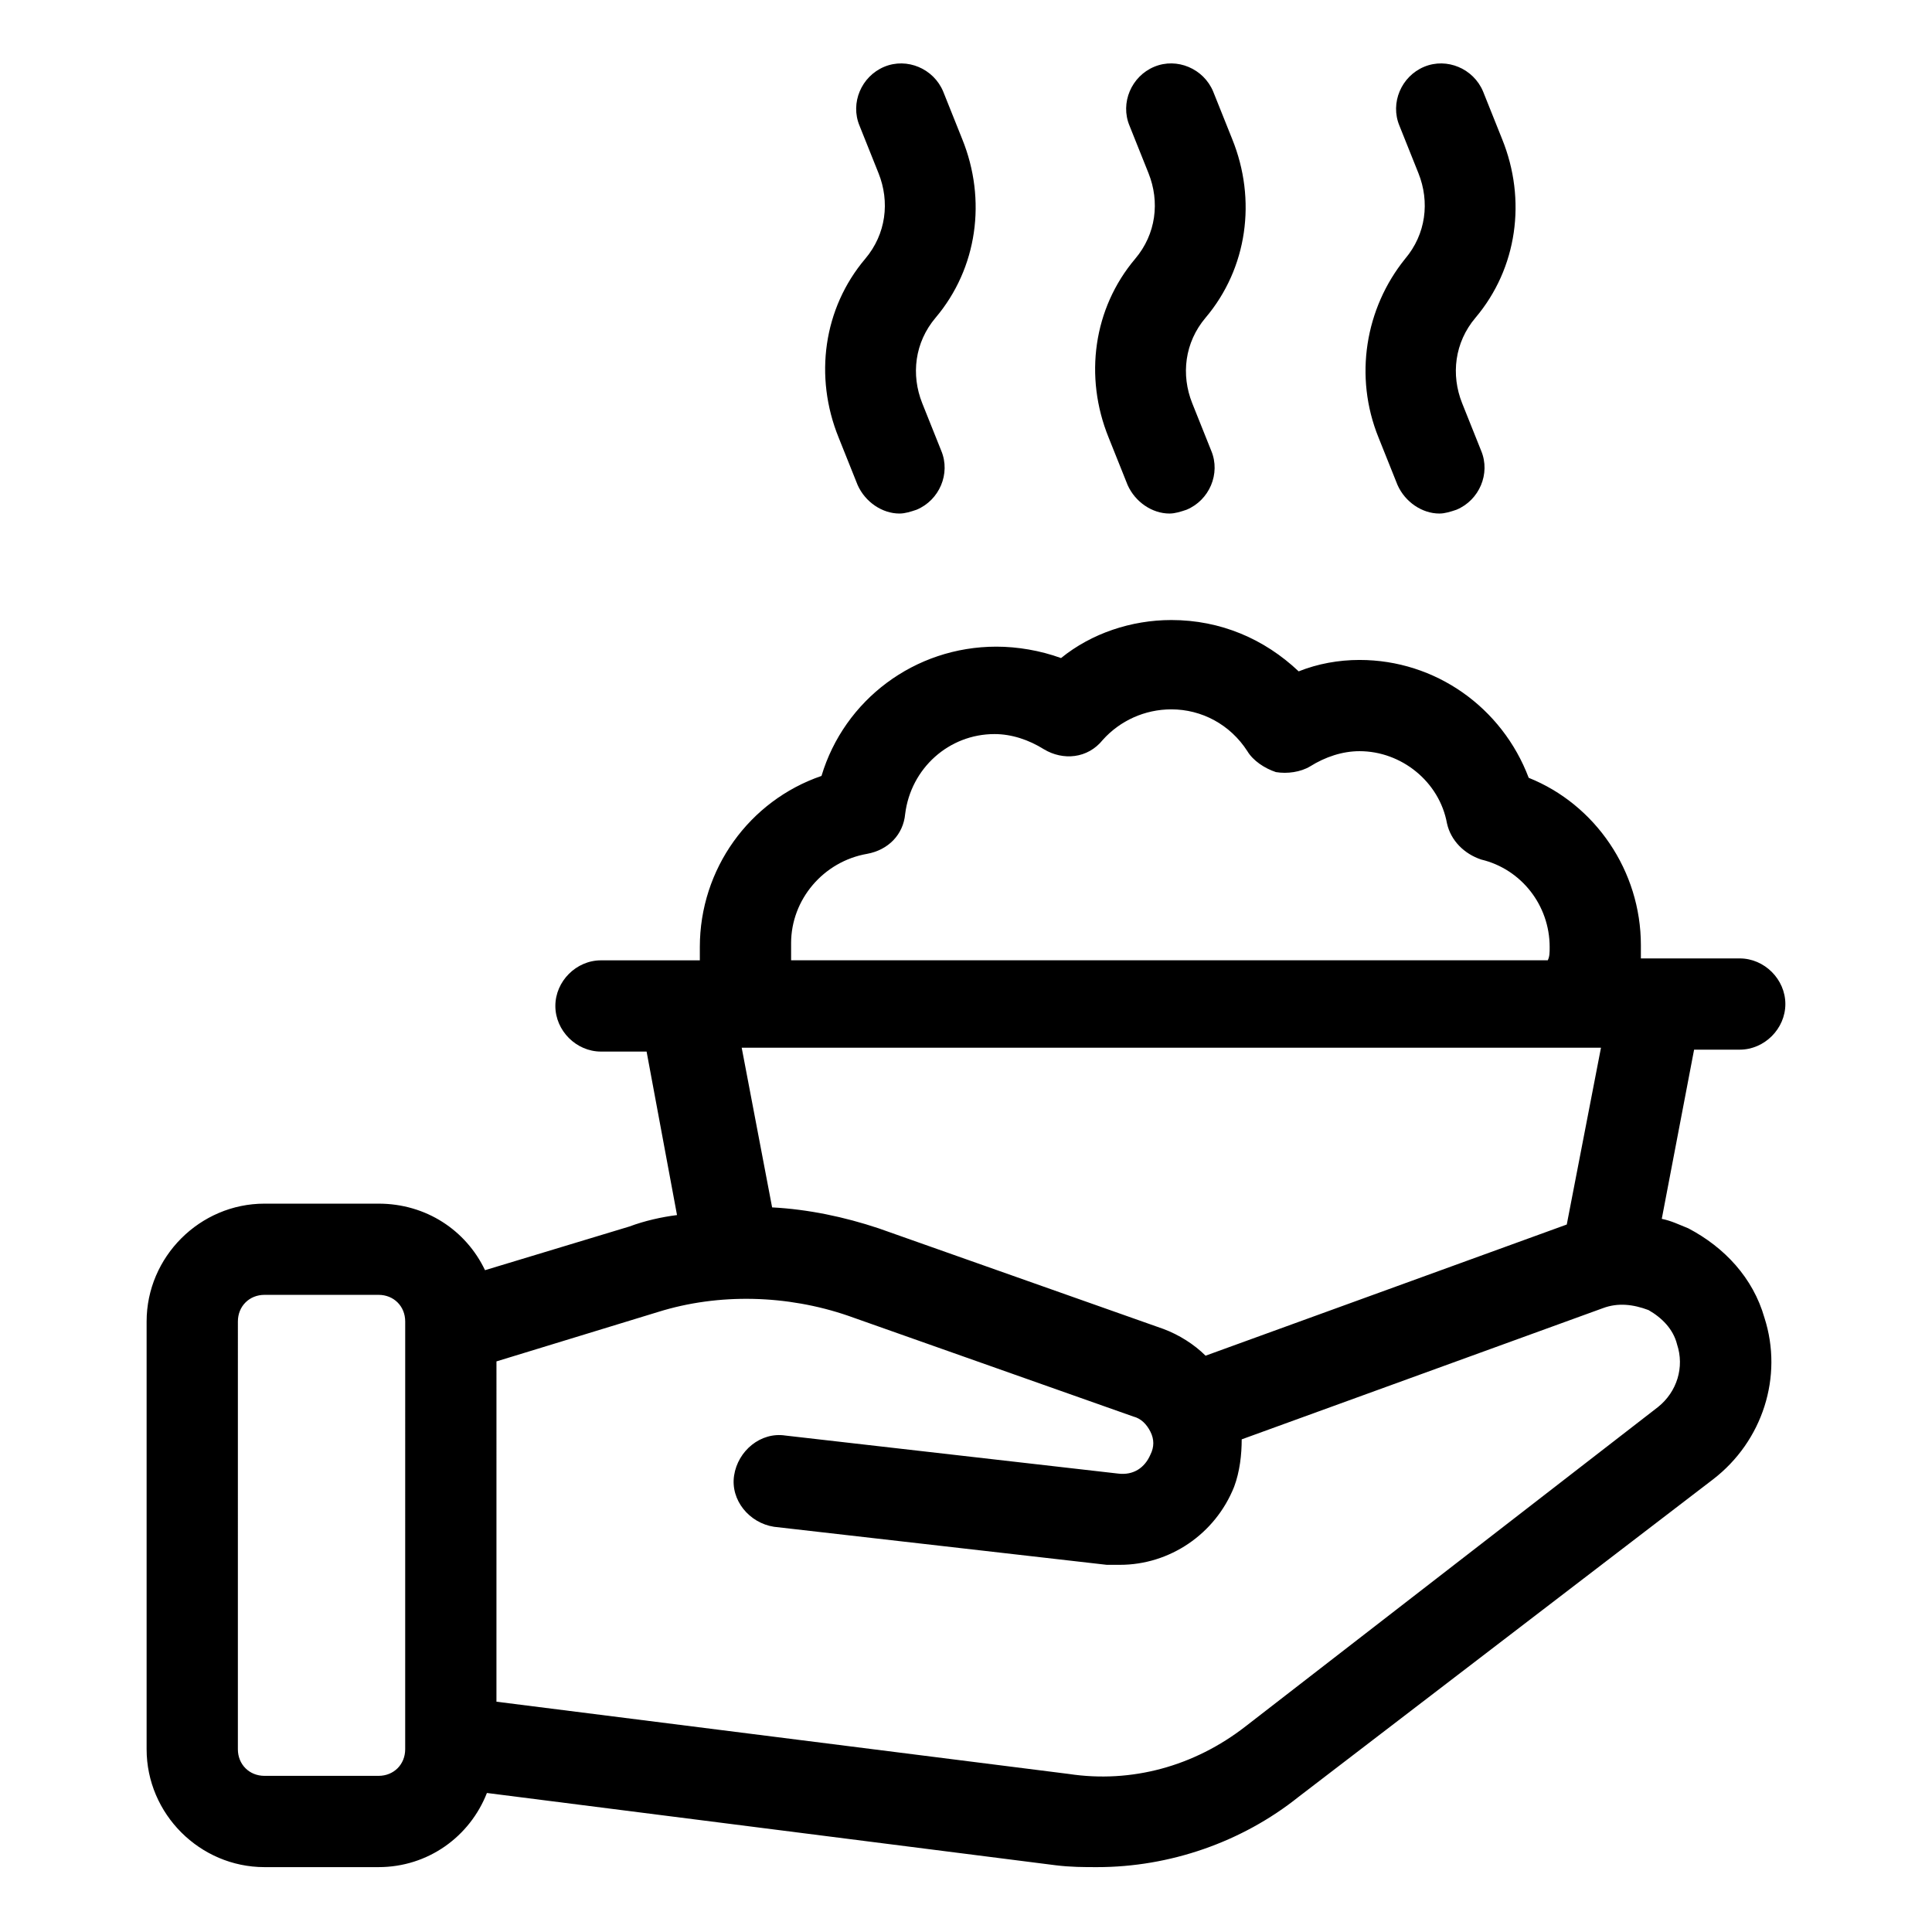
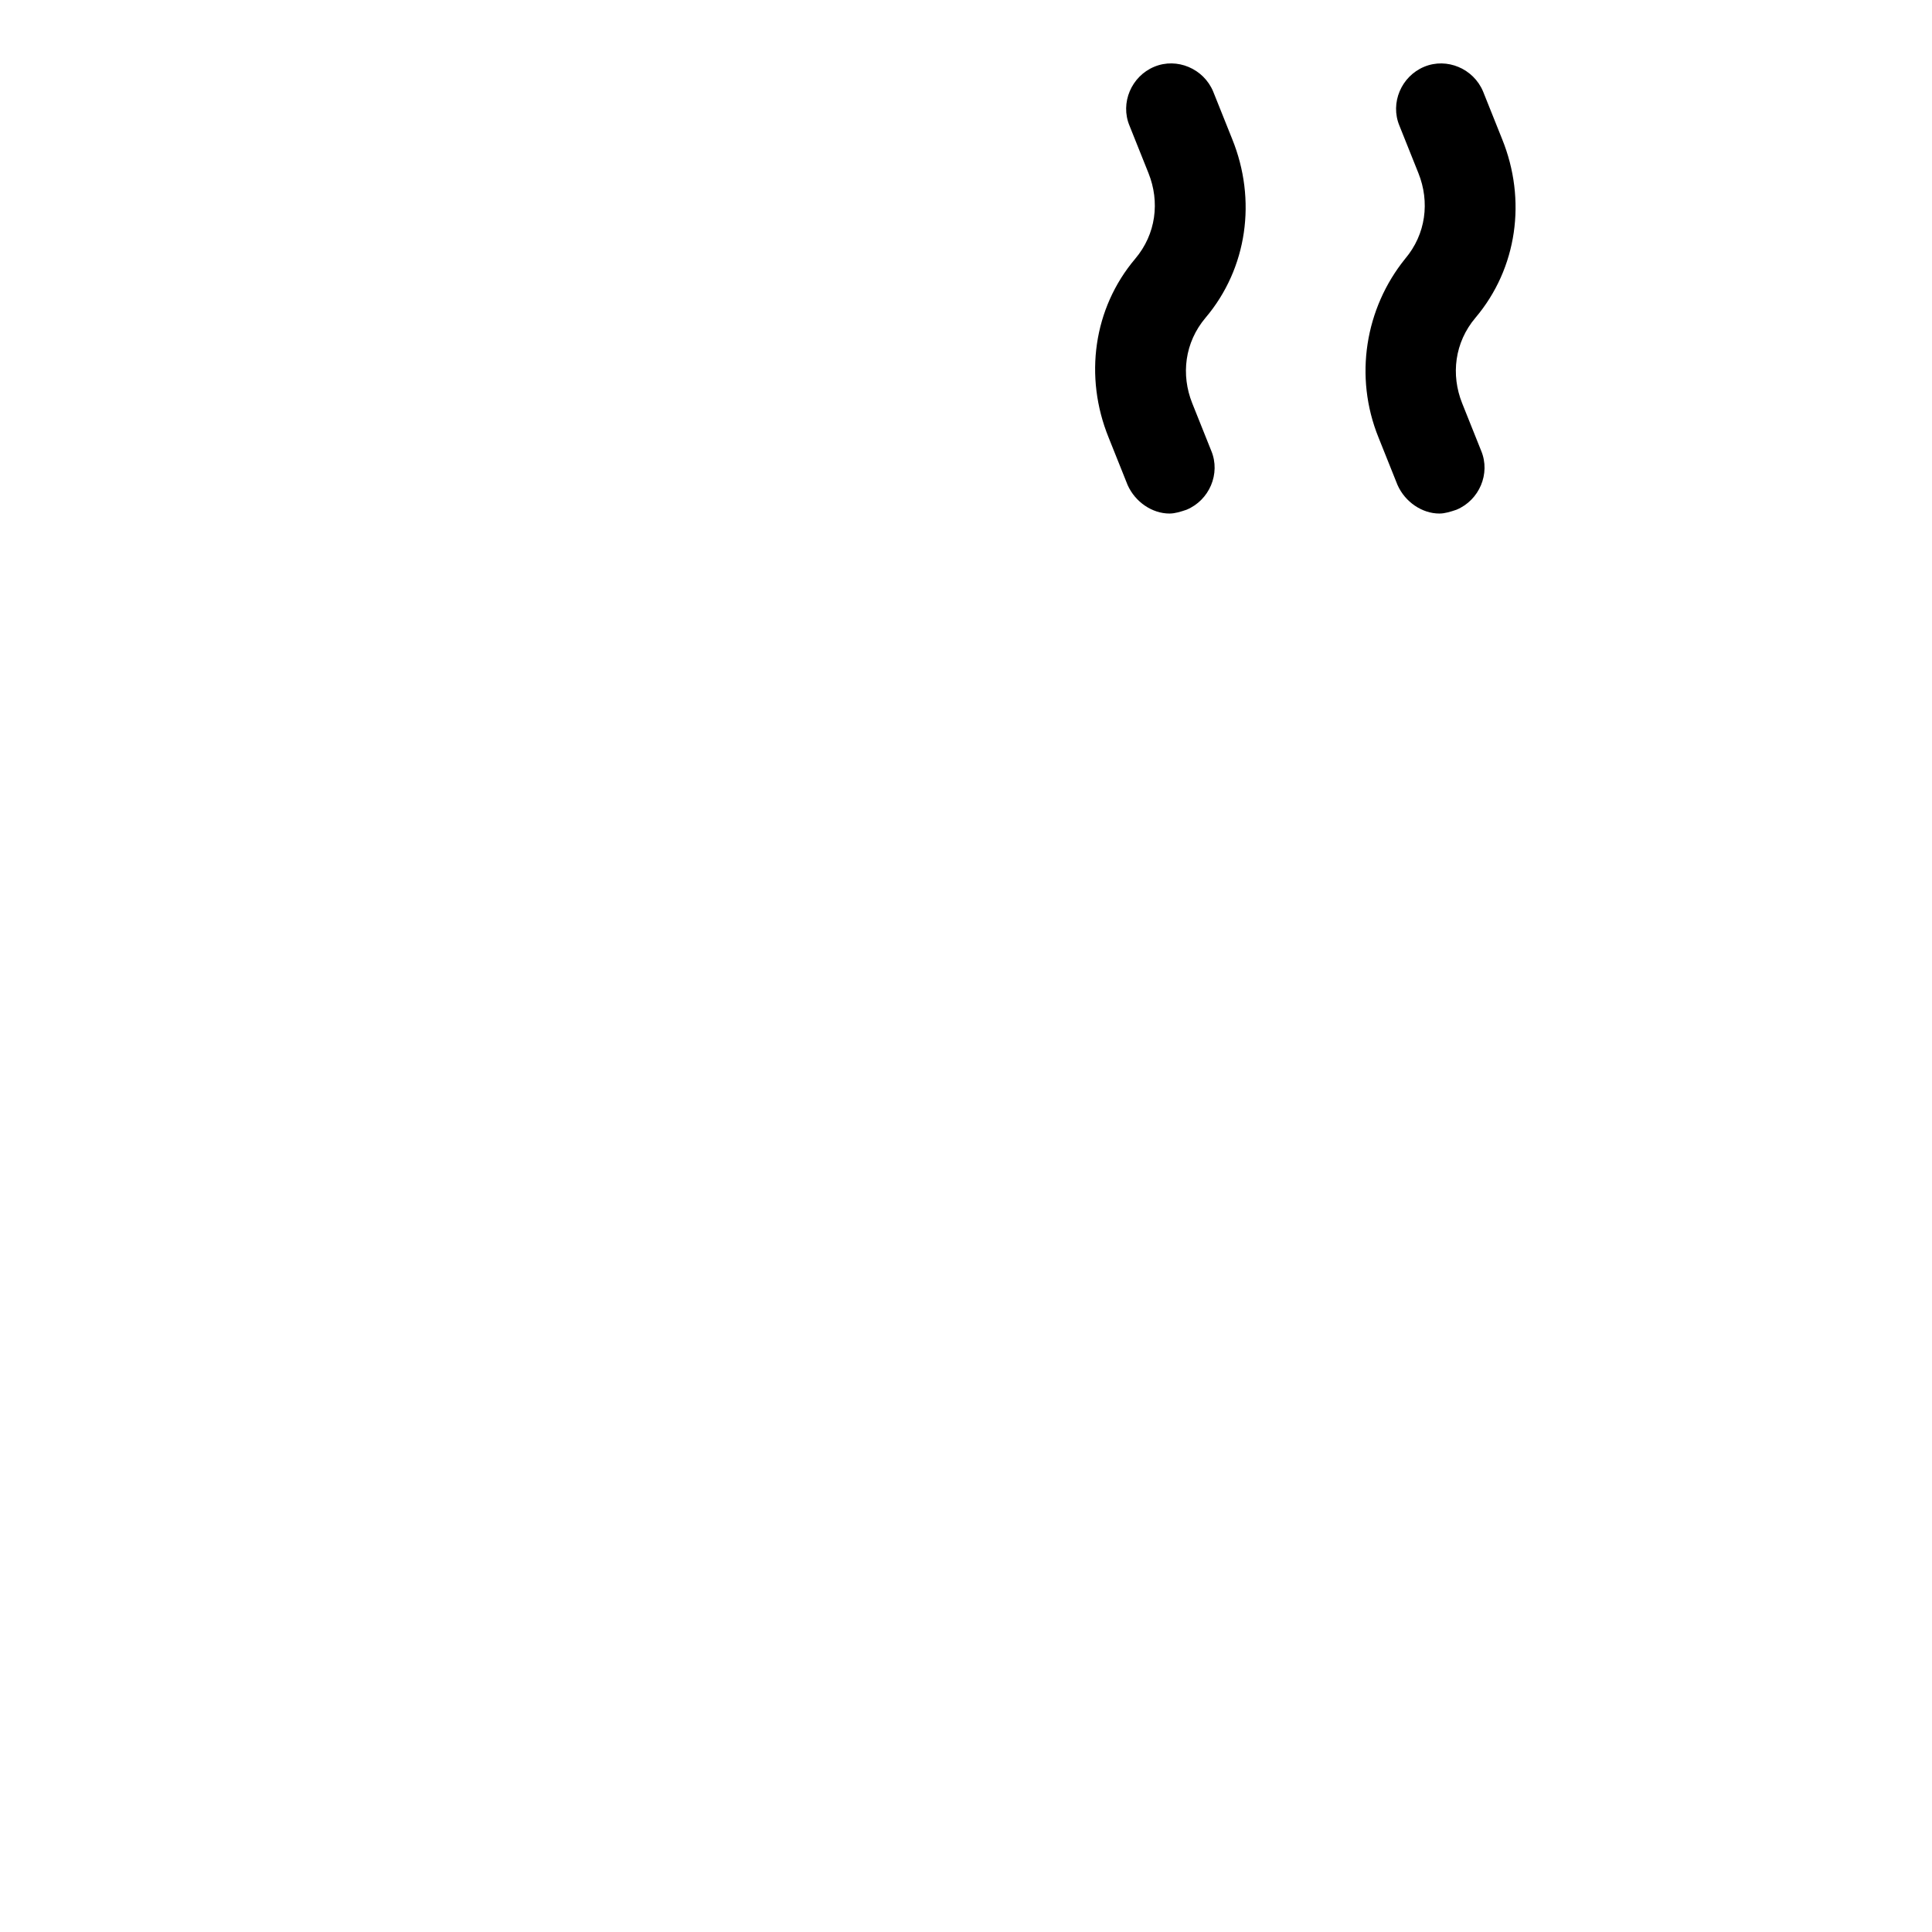
<svg xmlns="http://www.w3.org/2000/svg" fill="#000000" width="800px" height="800px" version="1.1" viewBox="144 144 512 512">
  <g>
-     <path d="m366.24 259.94 5.039 12.594c2.016 4.535 6.551 7.559 11.082 7.559 1.512 0 3.023-0.504 4.535-1.008 6.047-2.519 9.07-9.574 6.551-15.617l-5.039-12.594c-3.023-7.559-2.016-16.121 3.527-22.672 11.082-13.098 13.602-31.234 7.055-47.359l-5.039-12.594c-2.519-6.047-9.574-9.07-15.617-6.551-6.047 2.519-9.07 9.574-6.551 15.617l5.039 12.594c3.023 7.559 2.016 16.121-3.527 22.672-11.086 13.098-13.602 31.234-7.055 47.359z" />
    <path d="m437.79 259.94 5.039 12.594c2.016 4.535 6.551 7.559 11.082 7.559 1.512 0 3.023-0.504 4.535-1.008 6.047-2.519 9.07-9.574 6.551-15.617l-5.039-12.594c-3.023-7.559-2.016-16.121 3.527-22.672 11.082-13.098 13.602-31.234 7.055-47.359l-5.043-12.598c-2.519-6.047-9.574-9.07-15.617-6.551-6.047 2.519-9.07 9.574-6.551 15.617l5.039 12.594c3.023 7.559 2.016 16.121-3.527 22.672-11.082 13.102-13.602 31.238-7.051 47.363z" />
    <path d="m509.32 259.94 5.039 12.594c2.016 4.535 6.551 7.559 11.082 7.559 1.512 0 3.023-0.504 4.535-1.008 6.047-2.519 9.07-9.574 6.551-15.617l-5.039-12.594c-3.023-7.559-2.016-16.121 3.527-22.672 11.082-13.098 13.602-31.234 7.055-47.359l-5.039-12.594c-2.519-6.047-9.574-9.07-15.617-6.551-6.047 2.519-9.07 9.574-6.551 15.617l5.039 12.594c3.023 7.559 2.016 16.121-3.527 22.672-10.582 13.098-13.602 31.234-7.055 47.359z" />
-     <path d="m605.05 422.17c6.551 0 12.09-5.543 12.09-12.09 0-6.551-5.543-12.09-12.09-12.09h-26.199v-3.527c0-19.648-12.09-37.281-29.727-44.336-7.055-18.641-24.688-31.234-44.84-31.234-5.543 0-11.082 1.008-16.121 3.023-9.07-8.566-20.656-13.602-33.754-13.602-10.578 0-21.16 3.527-29.223 10.078-5.543-2.016-11.586-3.023-17.129-3.023-21.664 0-40.305 14.105-46.352 34.258-19.145 6.551-32.242 24.688-32.242 45.344v3.527h-26.199c-6.551 0-12.09 5.543-12.09 12.09 0 6.551 5.543 12.09 12.09 12.09h12.09l8.062 43.328c-4.031 0.504-8.566 1.512-12.594 3.023l-38.289 11.582c-5.039-10.578-15.617-17.633-28.215-17.633h-30.23c-17.129 0-31.234 14.105-31.234 31.234v113.36c0 17.129 14.105 31.234 31.234 31.234h30.23c13.098 0 24.184-8.062 28.719-19.648l150.64 19.145c4.031 0.504 7.559 0.504 11.082 0.504 19.145 0 38.289-6.551 53.402-18.641l109.83-84.133c13.098-10.078 18.641-27.207 13.602-42.824-3.023-10.578-10.578-18.641-20.152-23.68-2.519-1.008-4.535-2.016-7.055-2.519l8.566-44.84zm-251.4-28.215c0-11.586 8.566-21.664 20.152-23.68 5.543-1.008 9.574-5.039 10.078-10.578 1.512-12.09 11.586-21.16 23.68-21.16 4.535 0 9.07 1.512 13.098 4.031 5.039 3.023 11.586 2.519 15.617-2.519 4.535-5.039 11.082-8.062 18.137-8.062 8.062 0 15.617 4.031 20.152 11.082 1.512 2.519 4.535 4.535 7.559 5.543 3.023 0.504 6.551 0 9.07-1.512 4.031-2.519 8.566-4.031 13.098-4.031 11.082 0 21.16 8.062 23.176 19.145 1.008 4.535 4.535 8.062 9.07 9.574 10.578 2.519 18.137 12.09 18.137 23.176 0 1.512 0 2.519-0.504 3.527h-200.52v-4.535zm-102.27 213.61c0 4.031-3.023 7.055-7.055 7.055h-30.23c-4.031 0-7.055-3.023-7.055-7.055l0.004-113.36c0-4.031 3.023-7.055 7.055-7.055h30.23c4.031 0 7.055 3.023 7.055 7.055zm337.05-107.31c2.016 6.047 0 12.594-5.039 16.625l-109.32 84.641c-13.602 10.578-30.23 15.113-46.855 12.594l-151.65-19.145 0.004-90.184 42.824-13.098c16.121-5.039 34.258-4.535 50.383 1.008l75.57 26.703c2.016 0.504 3.527 2.016 4.535 4.031 1.008 2.016 1.008 4.031 0 6.047-1.512 3.527-4.535 5.543-8.566 5.039l-88.168-10.078c-6.551-1.008-12.594 4.031-13.602 10.578-1.008 6.551 4.031 12.594 10.578 13.602l88.168 10.078h3.527c13.098 0 25.191-8.062 30.23-20.656 1.512-4.031 2.016-8.566 2.016-12.594l95.719-34.766c4.031-1.512 8.062-1.008 12.09 0.504 3.531 2.016 6.551 5.039 7.559 9.07zm-29.219-31.742-95.723 34.762c-3.023-3.023-7.055-5.543-11.082-7.055l-75.57-26.703c-9.07-3.023-18.641-5.039-28.215-5.543l-8.062-42.32h227.72z" />
  </g>
</svg>